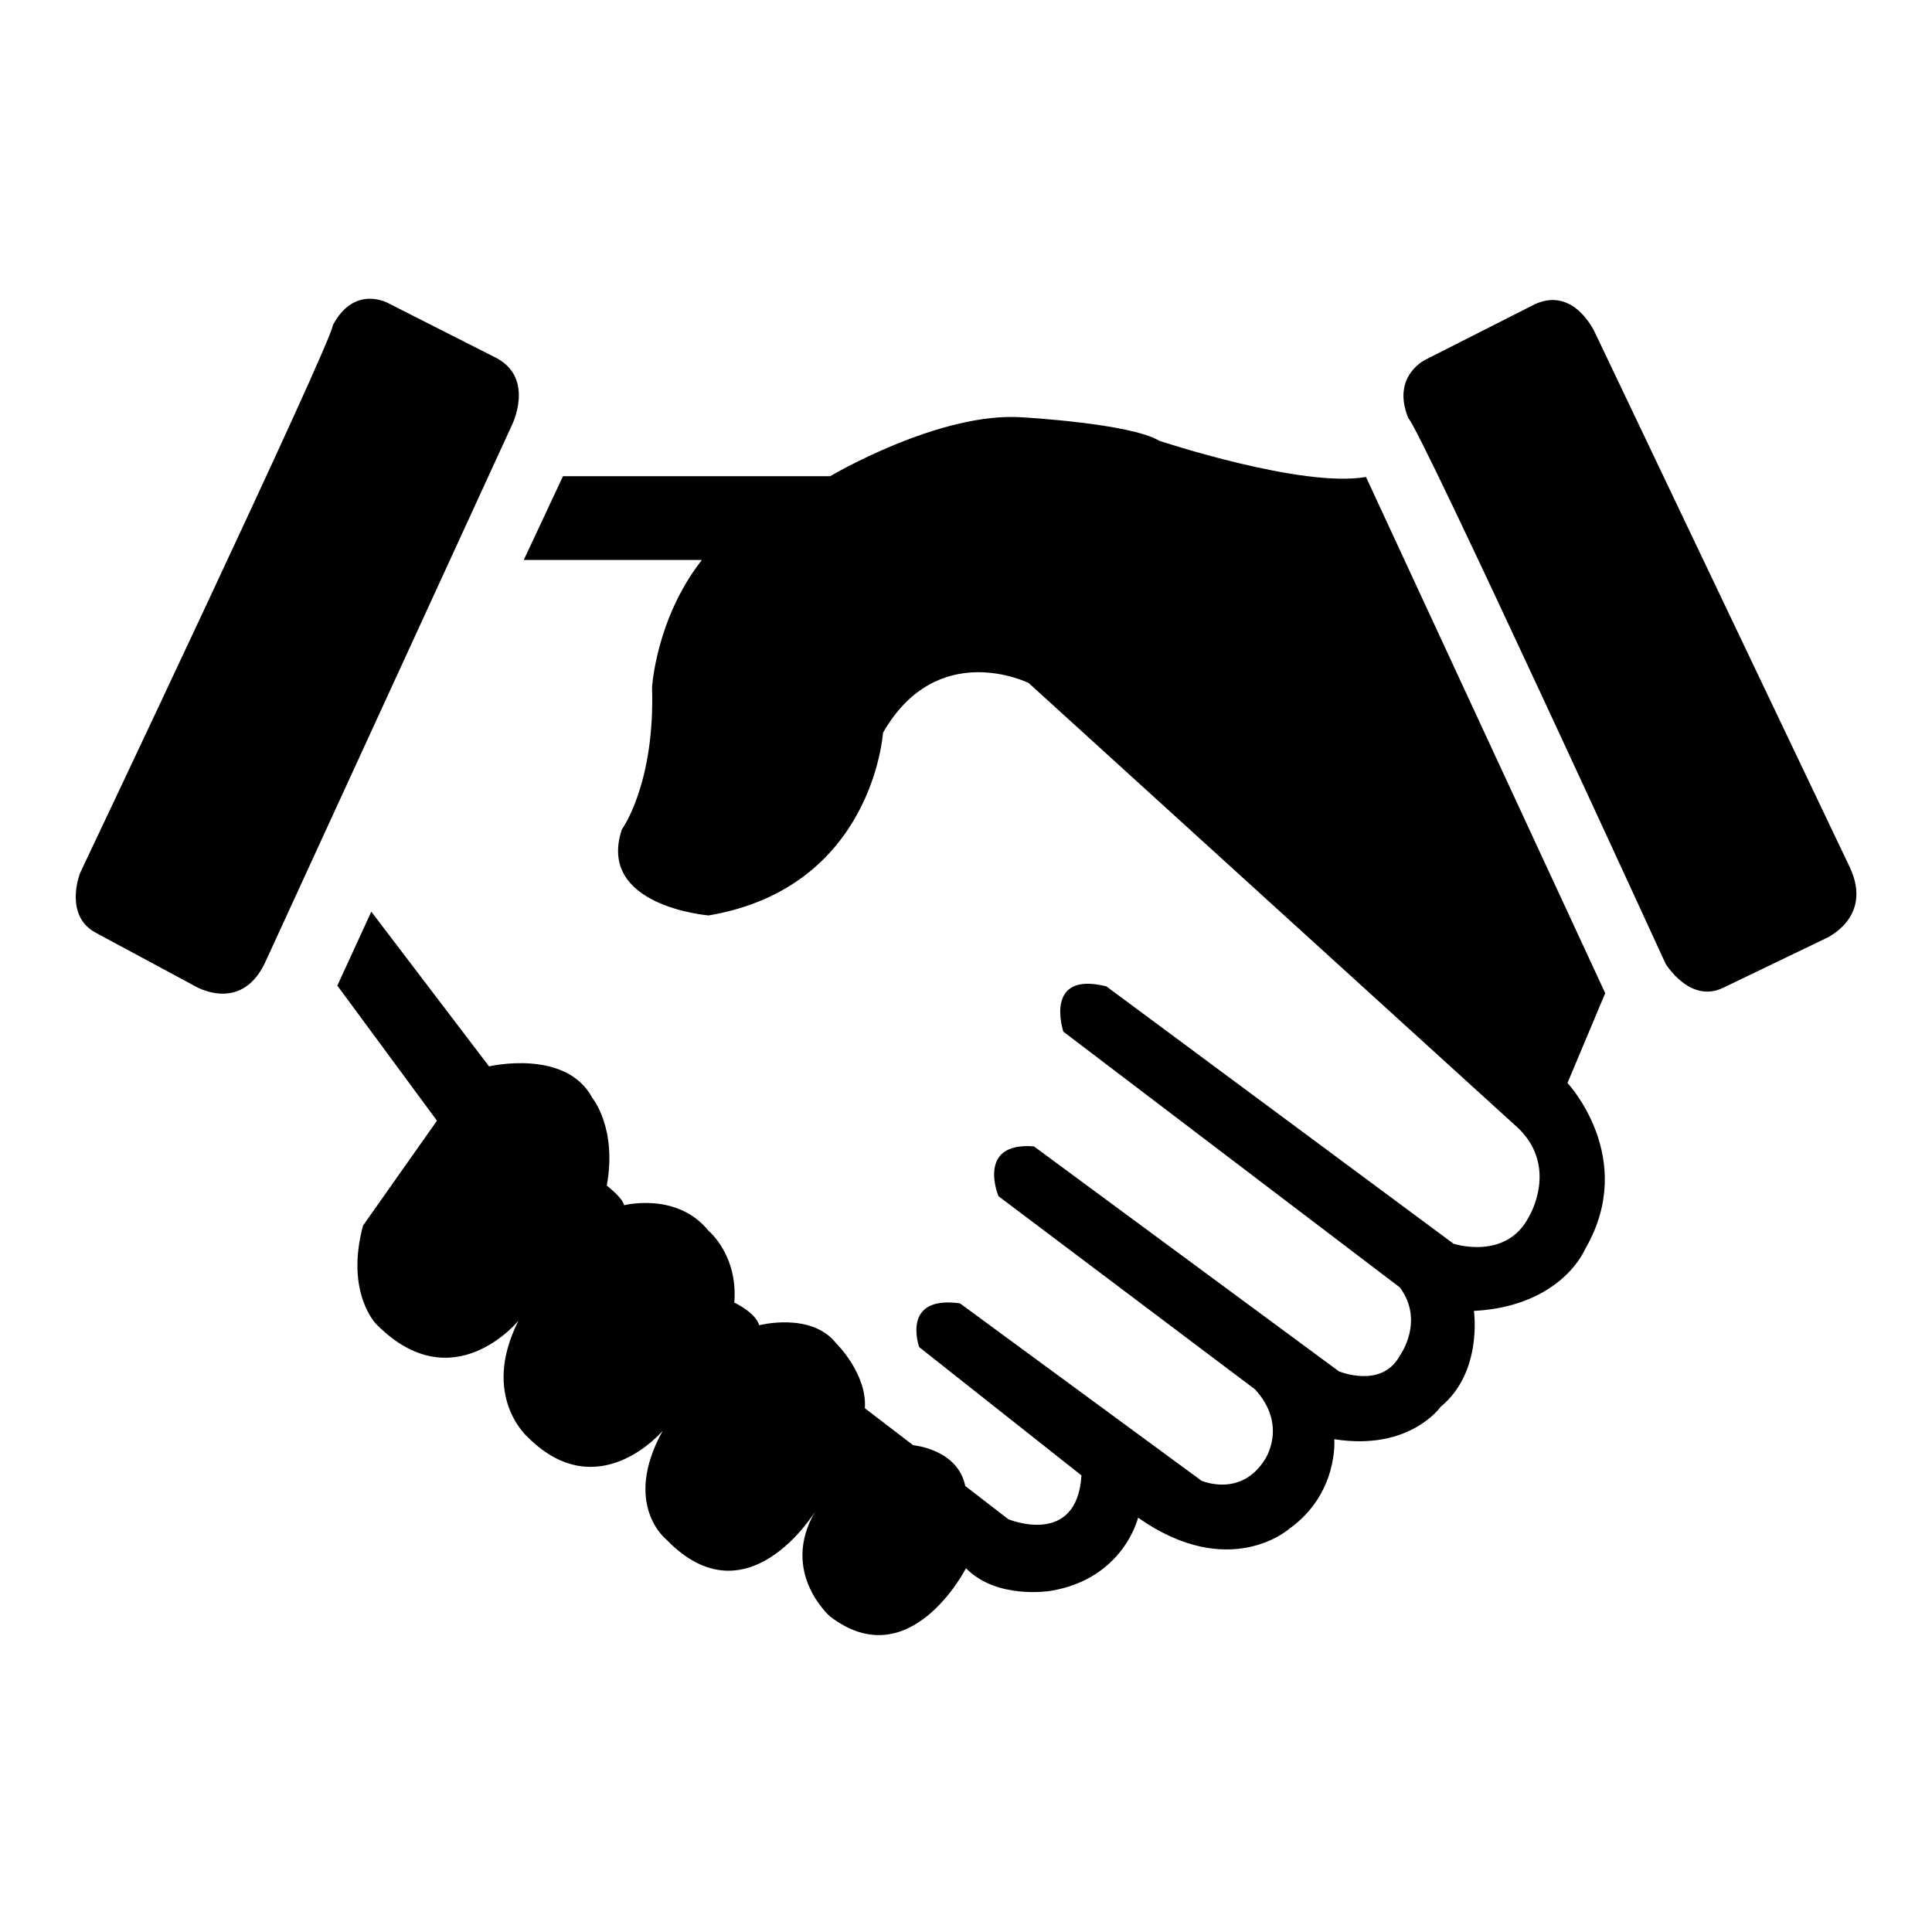
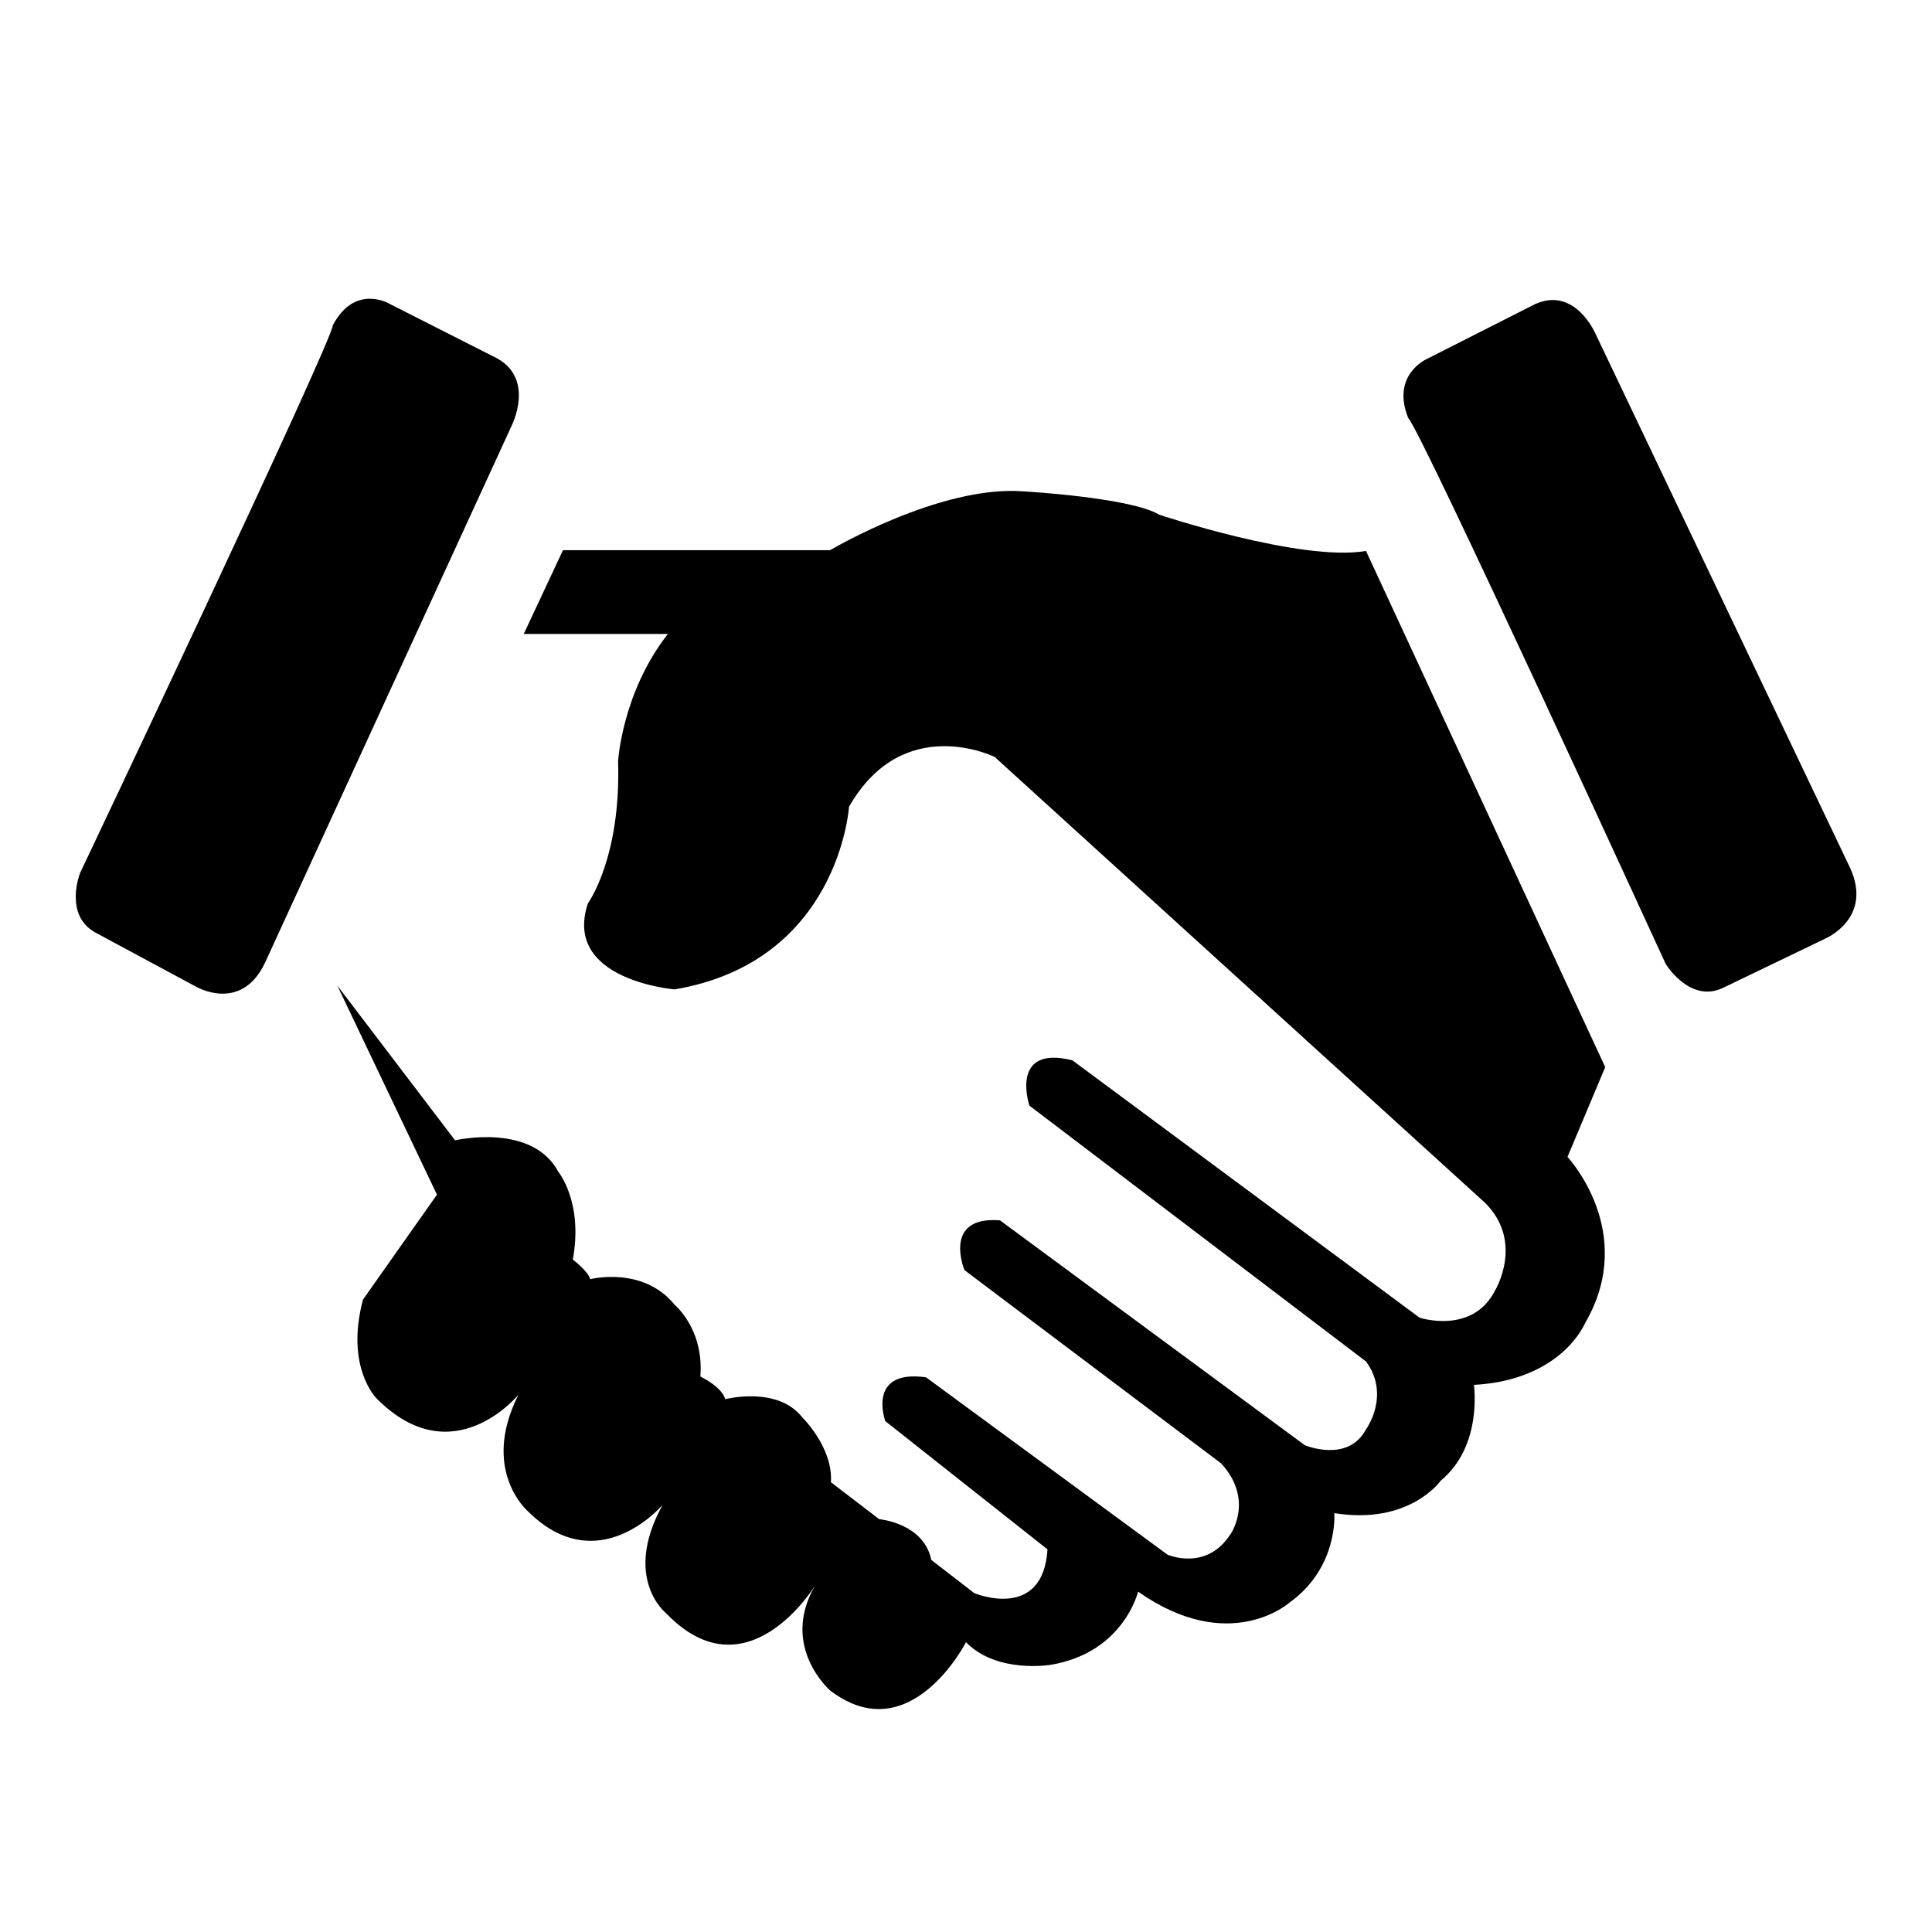
<svg xmlns="http://www.w3.org/2000/svg" version="1.1" x="0px" y="0px" viewBox="0 0 256 256" enable-background="new 0 0 256 256" xml:space="preserve">
  <g>
    <g>
-       <path fill="#000000" d="M12.7,123.6l13.2,7.1c0,0,6,3.6,9.2-3.1l32.7-71.2c0,0,3.1-6.1-1.9-8.9l-14.4-7.3c0,0-4.5-2.6-7.4,2.9c-0.1,2.2-33.5,72.6-33.5,72.6S8.4,121.3,12.7,123.6z M228.3,130.9l13.5-6.5c0,0,6.5-2.7,3.3-9.5l-33.7-70.7c0,0-2.7-6.3-8-3.9l-14.4,7.3c0,0-4.7,2.1-2.4,7.8c1.6,1.4,34.1,72.3,34.1,72.3S223.9,133,228.3,130.9z M44.7,130.6l4.5-9.8l15.6,20.5c0,0,10.2-2.4,13.7,4.2c0,0,3.3,4,1.9,11.6c0,0,2.1,1.6,2.3,2.6c0,0,7-1.8,11.2,3.4c0,0,3.9,3.2,3.4,9.5c0,0,2.8,1.3,3.3,3c0,0,6.9-1.8,10.2,2.4c0,0,4.1,4,3.8,8.6l6.4,4.9c0,0,5.9,0.5,6.9,5.4l5.7,4.4c0,0,9.1,3.8,9.7-5.8l-21.5-17c0,0-2.5-6.9,5.4-5.8l32,23.5c0,0,5.2,2.3,8.4-2.8c0,0,3.1-4.5-1.3-9.3l-34-25.6c0,0-3-7.2,4.7-6.6l40.4,29.8c0,0,5.7,2.4,8.1-2.1c0,0,3.3-4.5,0-9l-44.6-33.9c0,0-2.7-8.1,5.7-6l46,34.1c0,0,7,2.3,10-3.6c0,0,3.9-6.4-1.3-11.6l-65-59.1c0,0-12.1-6-19.3,6.6c0,0-1.3,20.5-23.1,24.2c0,0-14.9-1.2-11.5-11.4c0,0,4.4-6,4-18.8c0,0,0.5-9.1,6.6-16.9H69.4l5.2-11.1H110c0,0,14.5-8.6,25.5-7.8c0,0,14.3,0.8,18.1,3.1c0,0,18.9,6.3,27.4,4.8l31.7,68.4l-5,11.9c0,0,9.3,9.9,2.4,21.9c-1.9,4-6.8,7.9-14.8,8.3c0,0,1.2,8.1-4.4,12.7c0,0-4.1,5.9-14.1,4.3c0,0,0.6,7.2-6,11.9c0,0-7.9,7-20-1.5c0,0-1.9,8.1-11.6,9.7c0,0-7.1,1.2-11.2-3c0,0-7.4,14.5-18,6.4c0,0-6.7-5.8-2-13.9c0,0-9,14.8-19.7,3.7c0,0-5.9-4.6-0.5-14.4c0,0-8.5,10.1-17.8,0.9c0,0-6.4-5.4-1.3-15.5c0,0-8.7,10.7-18.8,0.5c0,0-4.2-4.1-1.8-13.1l9.8-13.9L44.7,130.6z" />
+       <path fill="#000000" d="M12.7,123.6l13.2,7.1c0,0,6,3.6,9.2-3.1l32.7-71.2c0,0,3.1-6.1-1.9-8.9l-14.4-7.3c0,0-4.5-2.6-7.4,2.9c-0.1,2.2-33.5,72.6-33.5,72.6S8.4,121.3,12.7,123.6z M228.3,130.9l13.5-6.5c0,0,6.5-2.7,3.3-9.5l-33.7-70.7c0,0-2.7-6.3-8-3.9l-14.4,7.3c0,0-4.7,2.1-2.4,7.8c1.6,1.4,34.1,72.3,34.1,72.3S223.9,133,228.3,130.9z M44.7,130.6l15.6,20.5c0,0,10.2-2.4,13.7,4.2c0,0,3.3,4,1.9,11.6c0,0,2.1,1.6,2.3,2.6c0,0,7-1.8,11.2,3.4c0,0,3.9,3.2,3.4,9.5c0,0,2.8,1.3,3.3,3c0,0,6.9-1.8,10.2,2.4c0,0,4.1,4,3.8,8.6l6.4,4.9c0,0,5.9,0.5,6.9,5.4l5.7,4.4c0,0,9.1,3.8,9.7-5.8l-21.5-17c0,0-2.5-6.9,5.4-5.8l32,23.5c0,0,5.2,2.3,8.4-2.8c0,0,3.1-4.5-1.3-9.3l-34-25.6c0,0-3-7.2,4.7-6.6l40.4,29.8c0,0,5.7,2.4,8.1-2.1c0,0,3.3-4.5,0-9l-44.6-33.9c0,0-2.7-8.1,5.7-6l46,34.1c0,0,7,2.3,10-3.6c0,0,3.9-6.4-1.3-11.6l-65-59.1c0,0-12.1-6-19.3,6.6c0,0-1.3,20.5-23.1,24.2c0,0-14.9-1.2-11.5-11.4c0,0,4.4-6,4-18.8c0,0,0.5-9.1,6.6-16.9H69.4l5.2-11.1H110c0,0,14.5-8.6,25.5-7.8c0,0,14.3,0.8,18.1,3.1c0,0,18.9,6.3,27.4,4.8l31.7,68.4l-5,11.9c0,0,9.3,9.9,2.4,21.9c-1.9,4-6.8,7.9-14.8,8.3c0,0,1.2,8.1-4.4,12.7c0,0-4.1,5.9-14.1,4.3c0,0,0.6,7.2-6,11.9c0,0-7.9,7-20-1.5c0,0-1.9,8.1-11.6,9.7c0,0-7.1,1.2-11.2-3c0,0-7.4,14.5-18,6.4c0,0-6.7-5.8-2-13.9c0,0-9,14.8-19.7,3.7c0,0-5.9-4.6-0.5-14.4c0,0-8.5,10.1-17.8,0.9c0,0-6.4-5.4-1.3-15.5c0,0-8.7,10.7-18.8,0.5c0,0-4.2-4.1-1.8-13.1l9.8-13.9L44.7,130.6z" />
    </g>
  </g>
</svg>